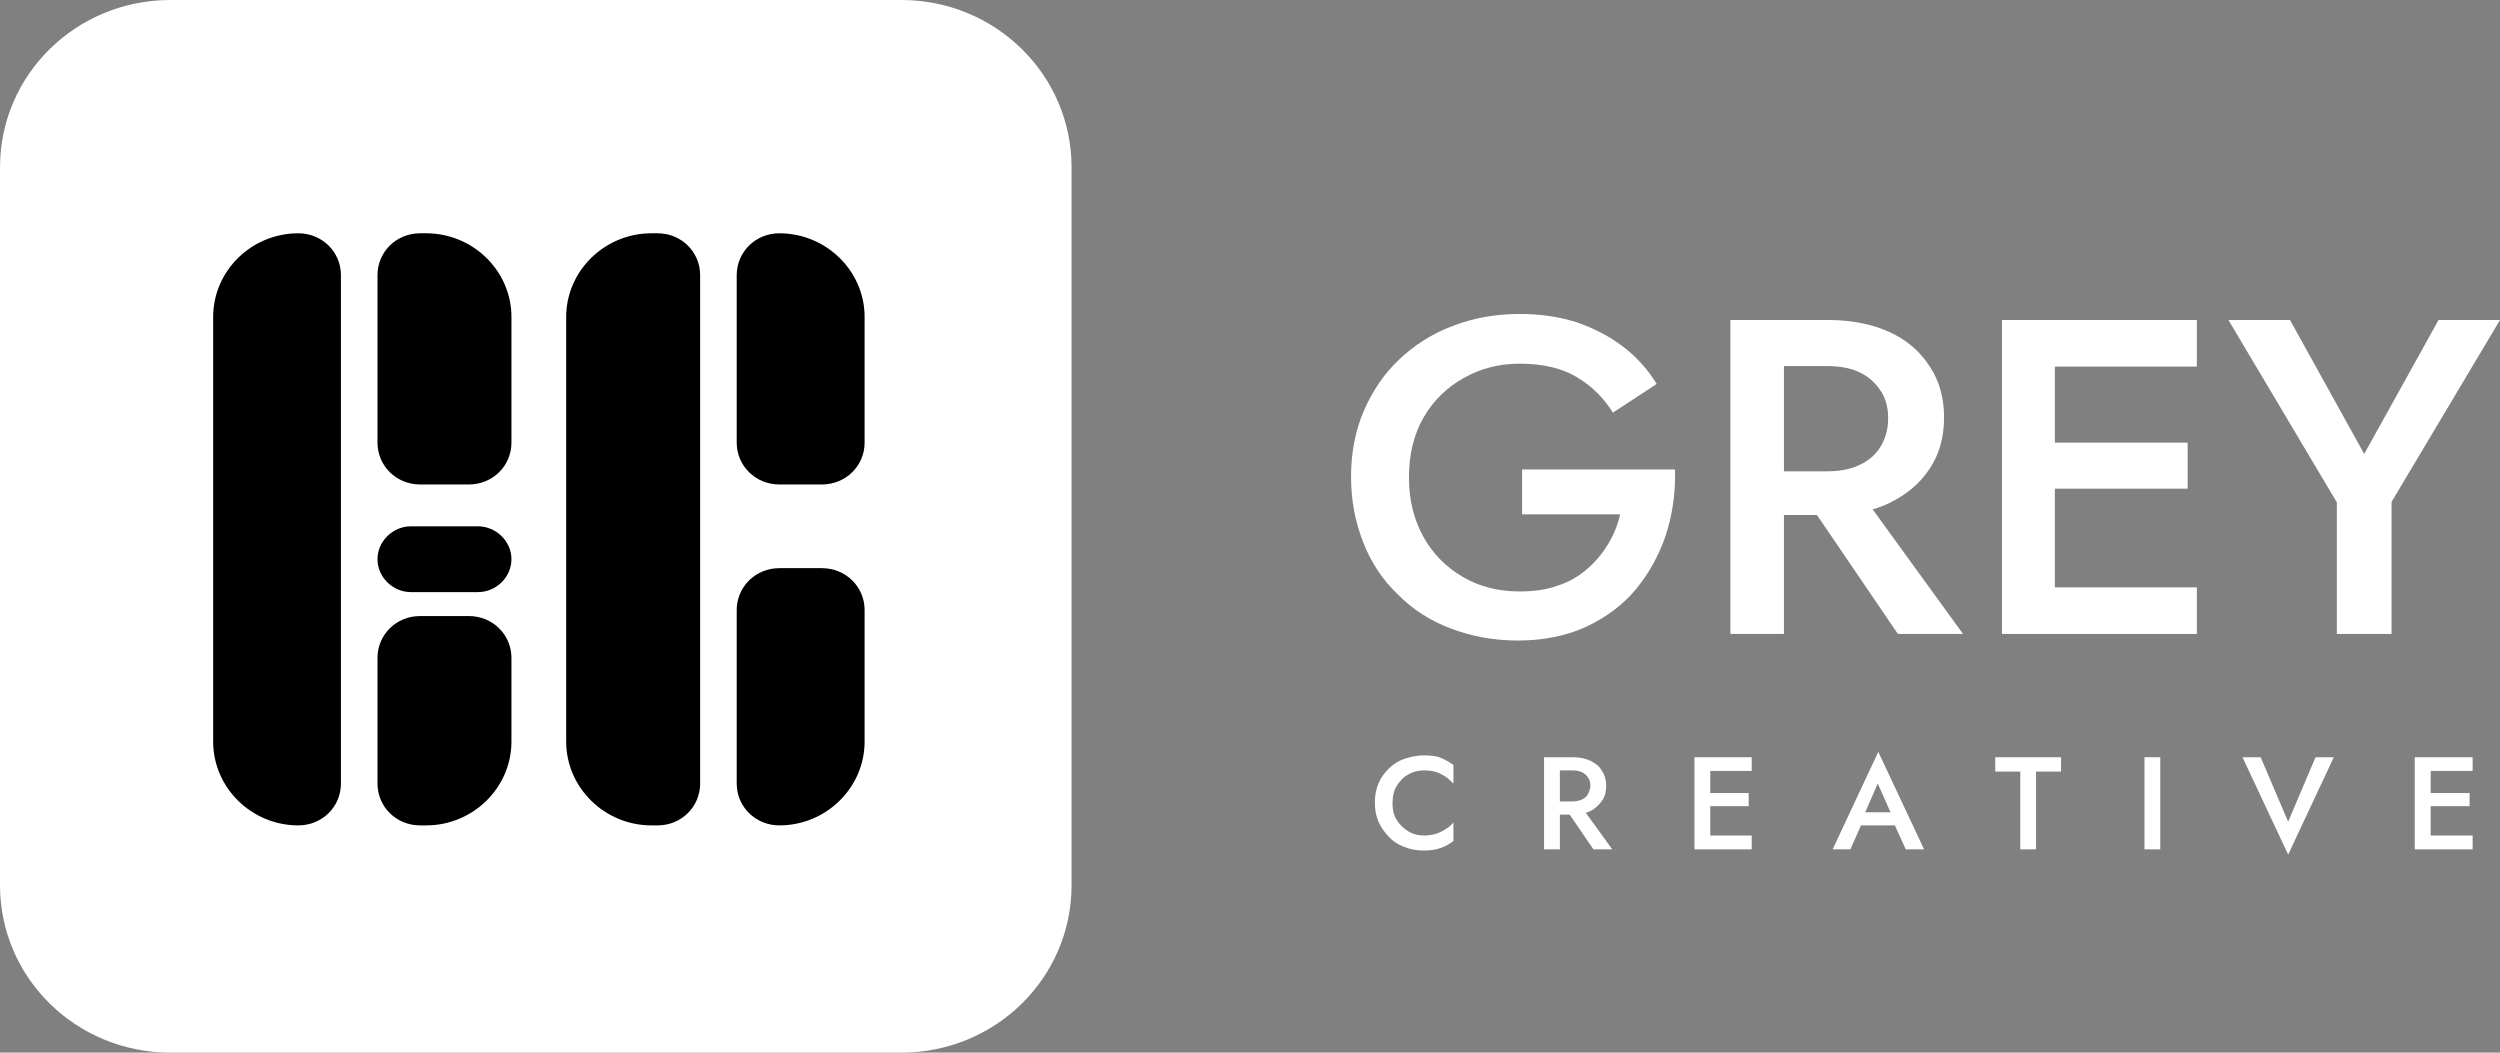
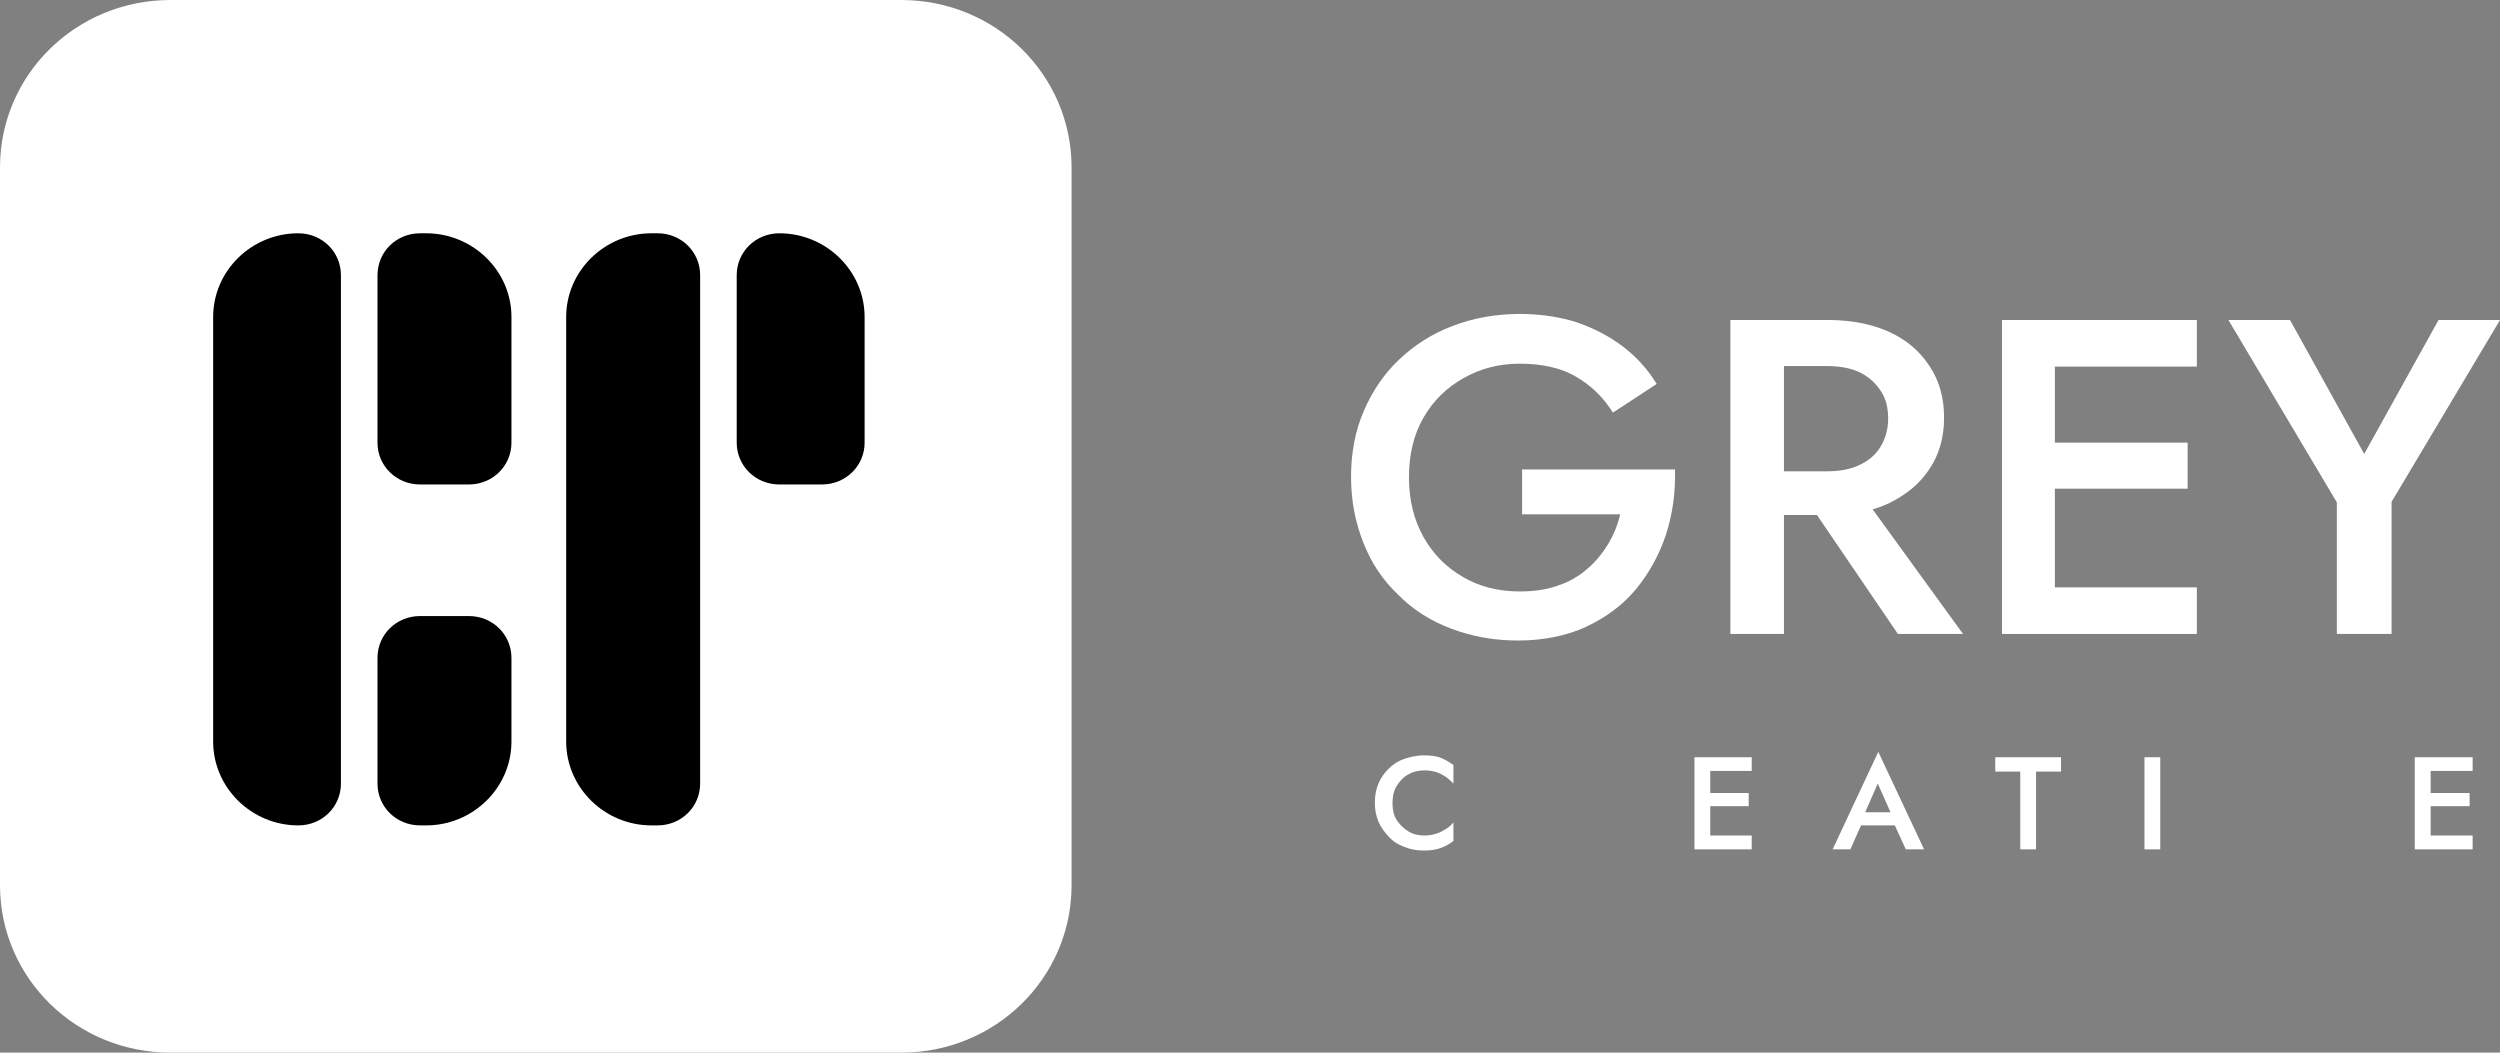
<svg xmlns="http://www.w3.org/2000/svg" width="19" height="8" viewBox="0 0 19 8" fill="none">
  <rect x="0" y="0" width="19" height="8" fill="#808080" stroke="none" />
  <path d="M11.559 3.568H12.73C12.735 3.745 12.711 3.909 12.661 4.064C12.61 4.218 12.531 4.359 12.434 4.477C12.332 4.6 12.207 4.691 12.054 4.764C11.906 4.832 11.73 4.868 11.536 4.868C11.351 4.868 11.184 4.836 11.027 4.777C10.87 4.718 10.736 4.632 10.624 4.518C10.509 4.409 10.421 4.277 10.361 4.123C10.3 3.968 10.268 3.805 10.268 3.623C10.268 3.441 10.3 3.273 10.365 3.123C10.43 2.973 10.518 2.841 10.634 2.732C10.749 2.623 10.884 2.536 11.041 2.477C11.194 2.418 11.365 2.386 11.55 2.386C11.712 2.386 11.855 2.409 11.985 2.45C12.114 2.495 12.23 2.555 12.332 2.632C12.434 2.709 12.522 2.805 12.591 2.918L12.258 3.136C12.188 3.023 12.096 2.932 11.98 2.864C11.865 2.795 11.716 2.764 11.55 2.764C11.393 2.764 11.254 2.8 11.124 2.873C10.995 2.945 10.893 3.045 10.819 3.173C10.745 3.3 10.708 3.455 10.708 3.627C10.708 3.8 10.745 3.95 10.819 4.082C10.893 4.214 10.995 4.314 11.12 4.386C11.245 4.459 11.388 4.495 11.55 4.495C11.656 4.495 11.754 4.482 11.841 4.45C11.925 4.423 12.003 4.377 12.064 4.323C12.128 4.268 12.179 4.205 12.221 4.136C12.262 4.068 12.295 3.991 12.313 3.909H11.568V3.568H11.559Z" fill="white" />
  <path d="M13.558 2.432V4.818H13.151V2.432H13.558ZM13.392 2.432H13.896C14.072 2.432 14.229 2.464 14.359 2.523C14.488 2.582 14.59 2.668 14.664 2.782C14.738 2.891 14.775 3.023 14.775 3.173C14.775 3.323 14.738 3.455 14.664 3.564C14.59 3.677 14.488 3.759 14.359 3.823C14.229 3.886 14.076 3.914 13.896 3.914H13.392V3.582H13.882C13.979 3.582 14.058 3.568 14.127 3.536C14.197 3.505 14.252 3.459 14.289 3.4C14.326 3.341 14.35 3.268 14.35 3.182C14.35 3.095 14.331 3.023 14.289 2.964C14.248 2.905 14.197 2.859 14.127 2.827C14.058 2.795 13.975 2.782 13.882 2.782H13.392V2.432ZM14.095 3.682L14.919 4.818H14.424L13.651 3.682H14.095Z" fill="white" />
  <path d="M15.617 2.432V4.818H15.215V2.432H15.617ZM15.469 2.432H16.696V2.786H15.469V2.432ZM15.469 3.364H16.626V3.714H15.469V3.364ZM15.469 4.464H16.696V4.818H15.469V4.464Z" fill="white" />
  <path d="M19 2.432L18.176 3.814V4.818H17.76V3.818L16.936 2.432H17.404L17.968 3.45L18.533 2.432H19Z" fill="white" />
  <path d="M10.615 6.232C10.638 6.268 10.666 6.295 10.703 6.318C10.74 6.341 10.782 6.35 10.823 6.35C10.856 6.35 10.888 6.345 10.916 6.336C10.944 6.327 10.967 6.314 10.99 6.3C11.013 6.286 11.032 6.268 11.046 6.25V6.391C11.018 6.414 10.985 6.432 10.948 6.445C10.911 6.459 10.87 6.464 10.819 6.464C10.768 6.464 10.717 6.455 10.671 6.436C10.624 6.418 10.587 6.395 10.555 6.359C10.523 6.327 10.495 6.286 10.476 6.245C10.458 6.2 10.449 6.155 10.449 6.1C10.449 6.045 10.458 6 10.476 5.955C10.495 5.909 10.523 5.873 10.555 5.841C10.587 5.809 10.629 5.782 10.671 5.768C10.712 5.755 10.763 5.741 10.819 5.741C10.87 5.741 10.916 5.745 10.948 5.759C10.985 5.773 11.013 5.791 11.046 5.814V5.955C11.027 5.936 11.008 5.918 10.99 5.905C10.967 5.891 10.944 5.877 10.916 5.868C10.888 5.859 10.856 5.855 10.823 5.855C10.782 5.855 10.74 5.864 10.703 5.886C10.666 5.905 10.638 5.936 10.615 5.973C10.592 6.009 10.583 6.055 10.583 6.105C10.583 6.155 10.592 6.195 10.615 6.232Z" fill="white" />
-   <path d="M11.855 5.755V6.455H11.735V5.755H11.855ZM11.804 5.755H11.953C12.003 5.755 12.05 5.764 12.087 5.782C12.124 5.8 12.156 5.823 12.175 5.859C12.198 5.891 12.207 5.932 12.207 5.973C12.207 6.014 12.198 6.055 12.175 6.086C12.152 6.118 12.124 6.145 12.087 6.164C12.05 6.182 12.003 6.191 11.953 6.191H11.804V6.091H11.948C11.976 6.091 11.999 6.086 12.022 6.077C12.04 6.068 12.059 6.055 12.068 6.036C12.077 6.018 12.087 5.995 12.087 5.973C12.087 5.945 12.082 5.927 12.068 5.909C12.059 5.891 12.04 5.877 12.022 5.868C12.003 5.859 11.976 5.855 11.948 5.855H11.804V5.755ZM12.013 6.123L12.253 6.455H12.11L11.883 6.123H12.013Z" fill="white" />
  <path d="M12.998 5.755V6.455H12.878V5.755H12.998ZM12.952 5.755H13.313V5.859H12.952V5.755ZM12.952 6.027H13.29V6.127H12.952V6.027ZM12.952 6.35H13.313V6.455H12.952V6.35Z" fill="white" />
  <path d="M14.16 6.209V6.236L14.063 6.455H13.928L14.275 5.714L14.623 6.455H14.484L14.386 6.241V6.214L14.271 5.955L14.16 6.209ZM14.109 6.173H14.442L14.465 6.273H14.09L14.109 6.173Z" fill="white" />
  <path d="M15.664 5.755V5.864H15.474V6.455H15.354V5.864H15.164V5.755H15.664Z" fill="white" />
  <path d="M16.418 5.755V6.455H16.298V5.755H16.418Z" fill="white" />
-   <path d="M17.598 5.755H17.737L17.39 6.495L17.043 5.755H17.181L17.39 6.245L17.598 5.755Z" fill="white" />
  <path d="M18.473 5.755V6.455H18.352V5.755H18.473ZM18.431 5.755H18.792V5.859H18.431V5.755ZM18.431 6.027H18.769V6.127H18.431V6.027ZM18.431 6.35H18.792V6.455H18.431V6.35Z" fill="white" />
  <path d="M1.296 0H6.849C7.566 0 8.144 0.568 8.144 1.273V6.727C8.144 7.432 7.566 8 6.849 8H1.296C0.578 8 0 7.432 0 6.727V1.273C0 0.568 0.578 0 1.296 0Z" fill="white" />
  <path d="M2.267 1.773C2.448 1.773 2.591 1.914 2.591 2.091V5.955C2.591 6.132 2.448 6.273 2.267 6.273C1.911 6.273 1.62 5.986 1.62 5.636V2.409C1.62 2.059 1.911 1.773 2.267 1.773Z" fill="black" />
  <path d="M3.193 1.773H3.239C3.595 1.773 3.887 2.059 3.887 2.409V3.364C3.887 3.541 3.744 3.682 3.563 3.682H3.193C3.012 3.682 2.869 3.541 2.869 3.364V2.091C2.869 1.914 3.012 1.773 3.193 1.773Z" fill="black" />
  <path d="M3.193 4.682H3.563C3.744 4.682 3.887 4.823 3.887 5V5.636C3.887 5.986 3.595 6.273 3.239 6.273H3.193C3.012 6.273 2.869 6.132 2.869 5.955V5C2.869 4.823 3.012 4.682 3.193 4.682Z" fill="black" />
-   <path d="M3.123 4H3.632C3.771 4 3.887 4.114 3.887 4.25C3.887 4.386 3.771 4.5 3.632 4.5H3.123C2.985 4.5 2.869 4.386 2.869 4.25C2.869 4.114 2.985 4 3.123 4Z" fill="black" />
  <path d="M4.951 1.773H4.998C5.178 1.773 5.321 1.914 5.321 2.091V5.955C5.321 6.132 5.178 6.273 4.998 6.273H4.951C4.595 6.273 4.303 5.986 4.303 5.636V2.409C4.303 2.059 4.595 1.773 4.951 1.773Z" fill="black" />
  <path d="M5.923 1.773C6.279 1.773 6.571 2.059 6.571 2.409V3.364C6.571 3.541 6.427 3.682 6.247 3.682H5.923C5.743 3.682 5.599 3.541 5.599 3.364V2.091C5.599 1.914 5.743 1.773 5.923 1.773Z" fill="black" />
-   <path d="M5.923 4.318H6.247C6.427 4.318 6.571 4.459 6.571 4.636V5.636C6.571 5.986 6.279 6.273 5.923 6.273C5.743 6.273 5.599 6.132 5.599 5.955V4.636C5.599 4.459 5.743 4.318 5.923 4.318Z" fill="black" />
</svg>